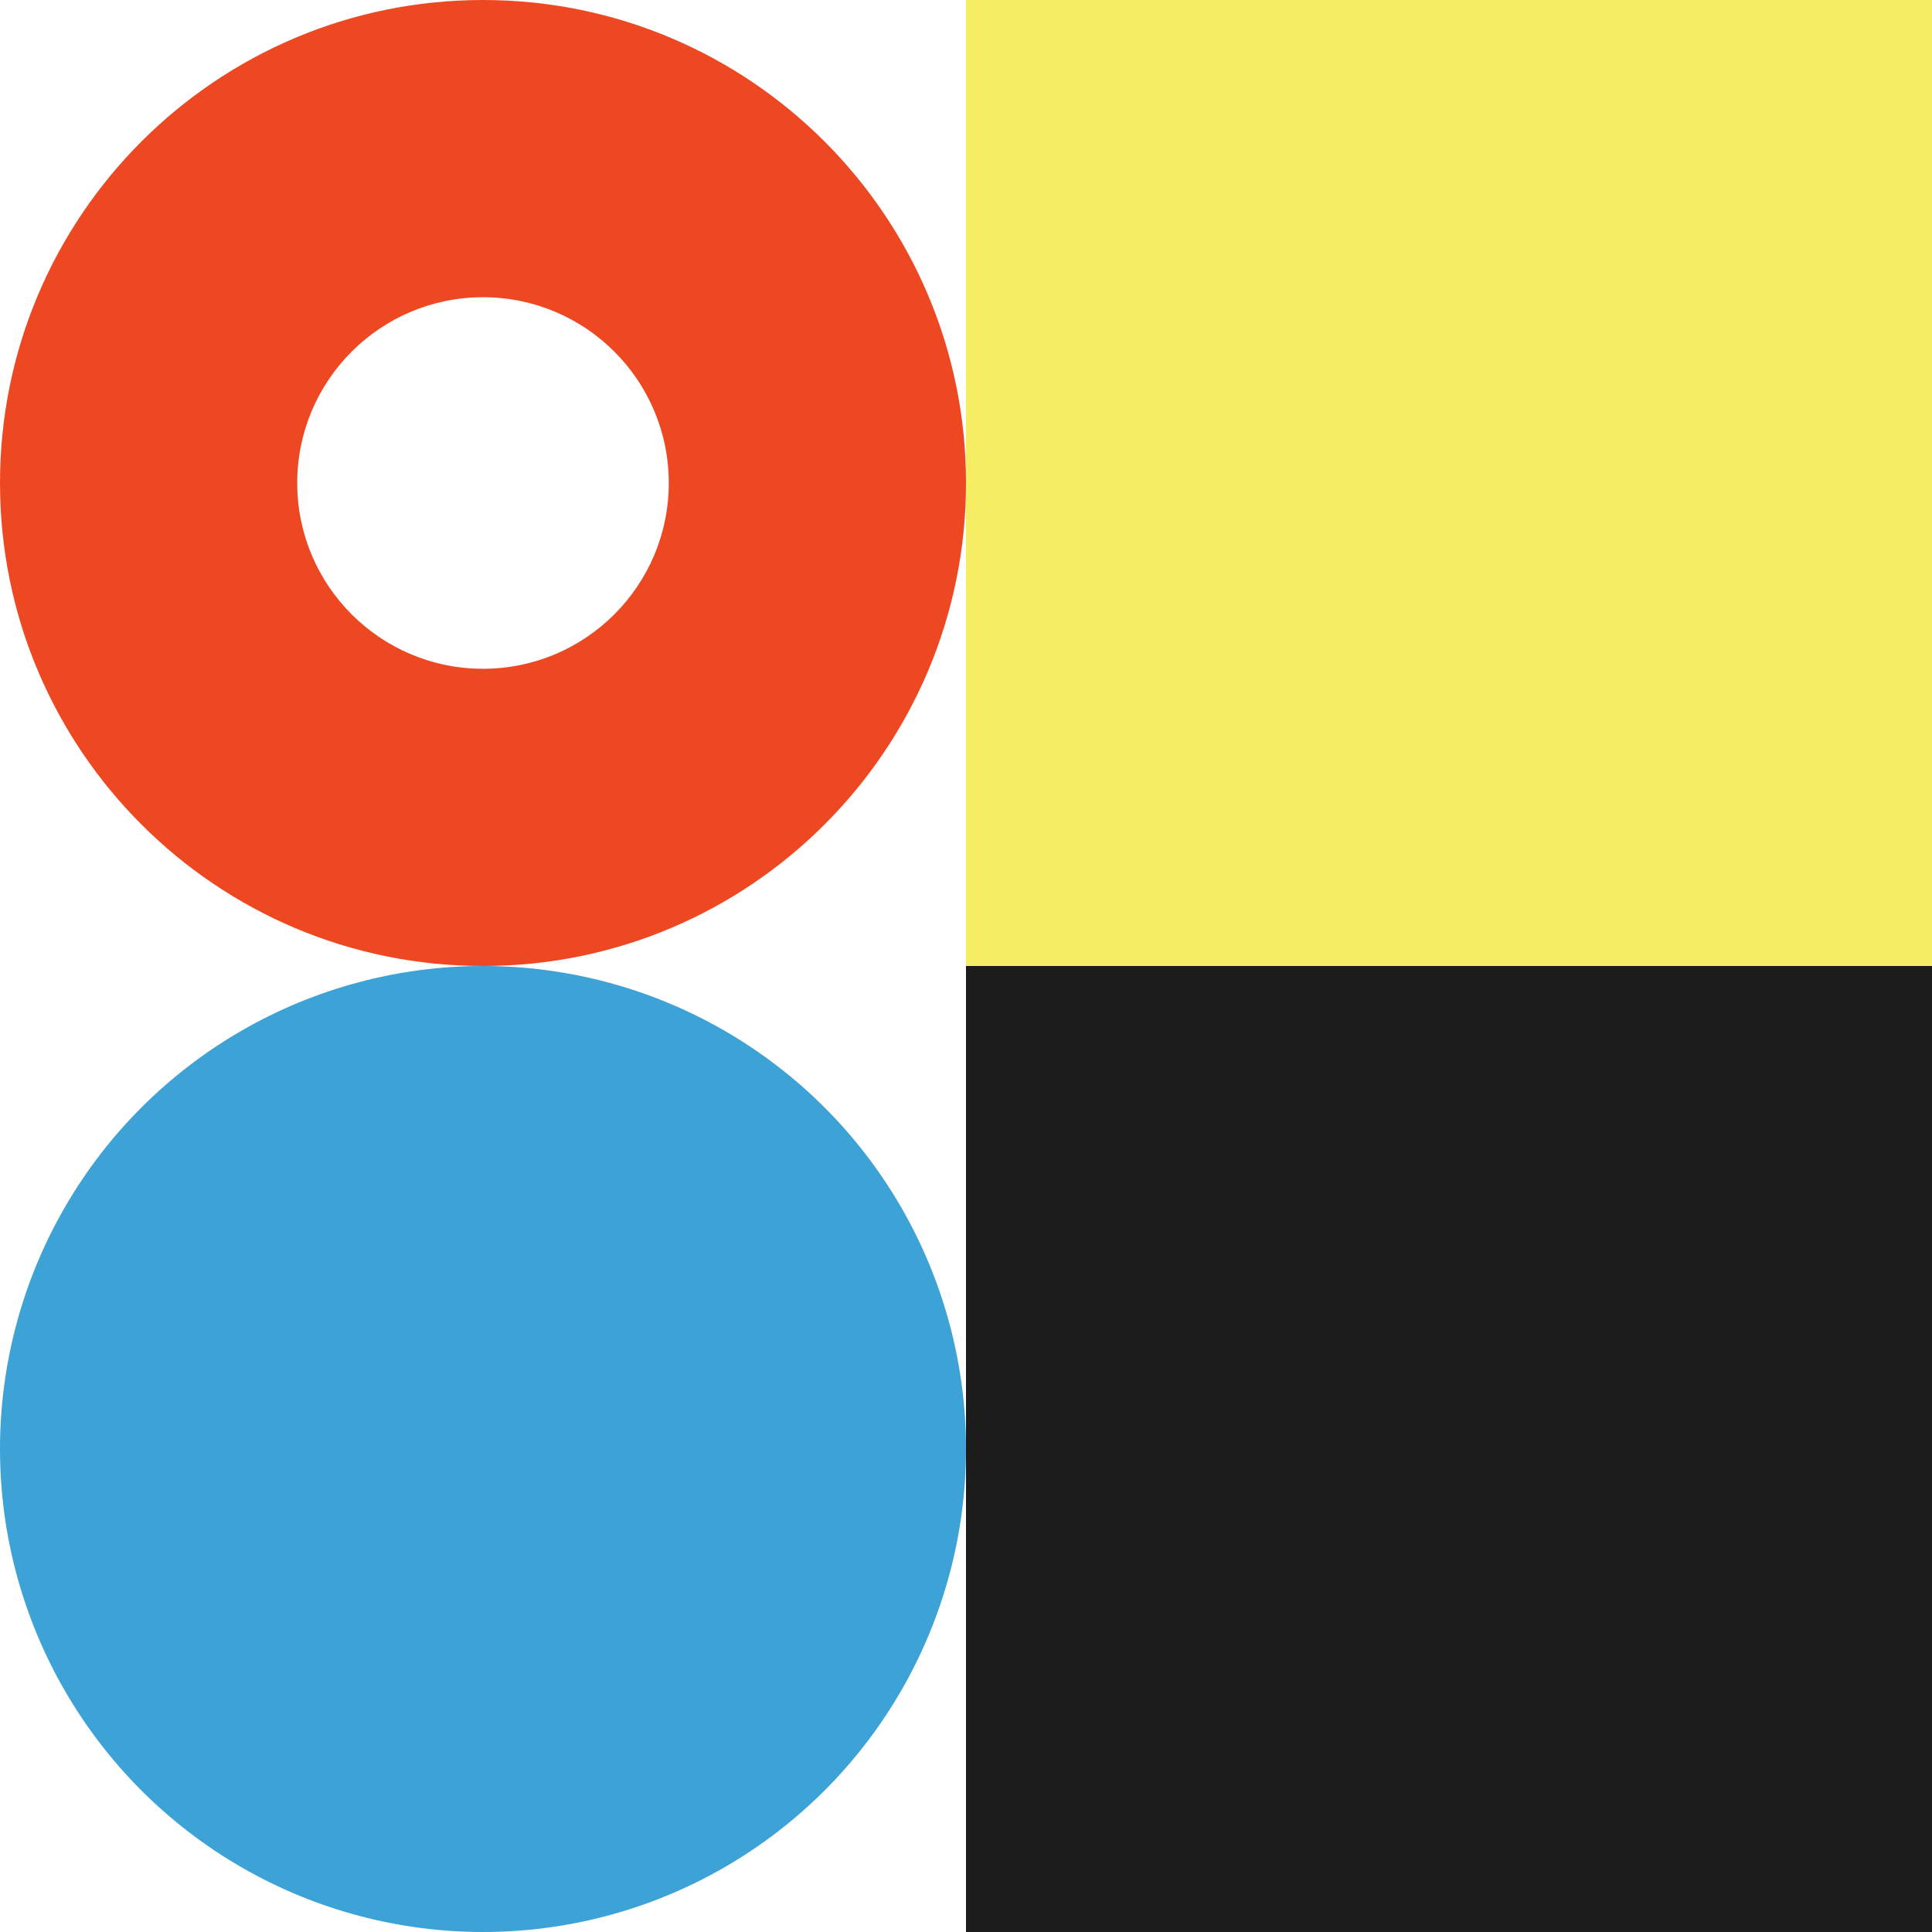
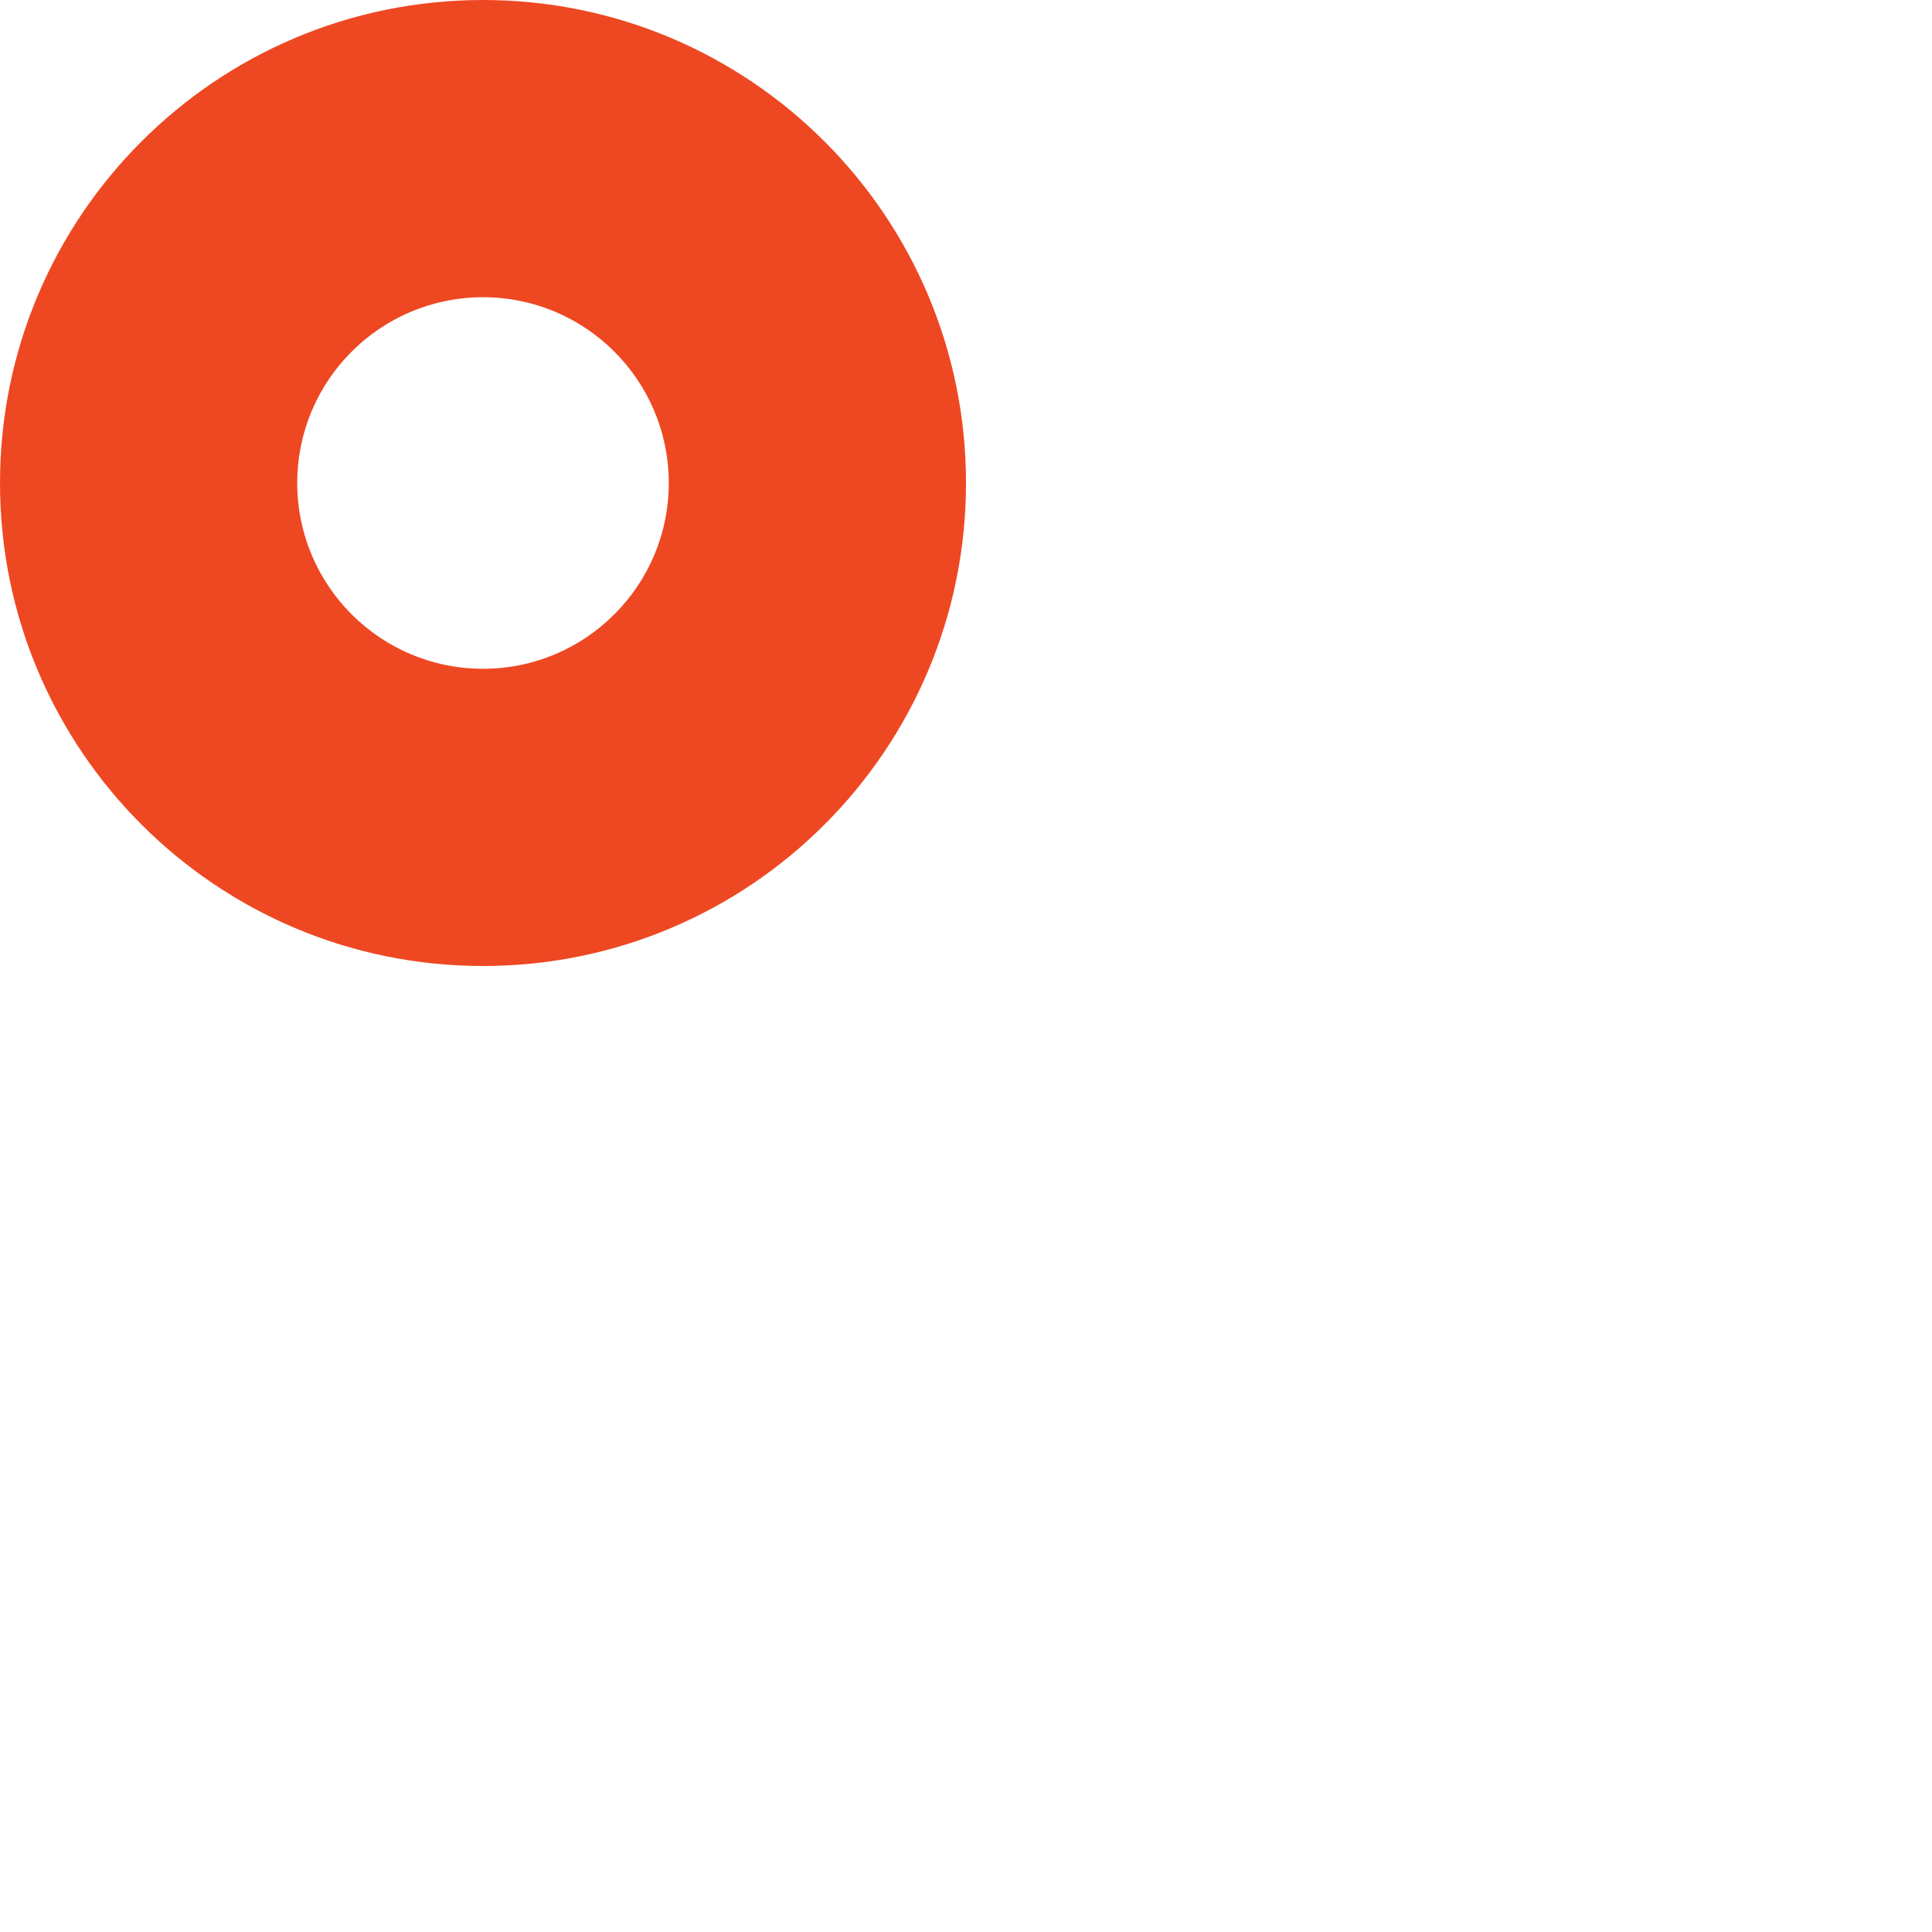
<svg xmlns="http://www.w3.org/2000/svg" width="32" height="32" viewBox="0 0 32 32" fill="none">
-   <circle cx="8" cy="24" r="8" fill="#3DA2D6" />
-   <rect x="16" width="16" height="16" fill="#F5ED63" />
-   <rect x="16" y="16" width="16" height="16" fill="#1C1C1C" />
  <path fill-rule="evenodd" clip-rule="evenodd" d="M8 16C12.418 16 16 12.418 16 8C16 3.582 12.418 0 8 0C3.582 0 0 3.582 0 8C0 12.418 3.582 16 8 16ZM8 4.923C9.699 4.923 11.077 6.301 11.077 8C11.077 9.699 9.699 11.077 8 11.077C6.301 11.077 4.923 9.699 4.923 8C4.923 6.301 6.301 4.923 8 4.923Z" fill="#EE4823" />
</svg>